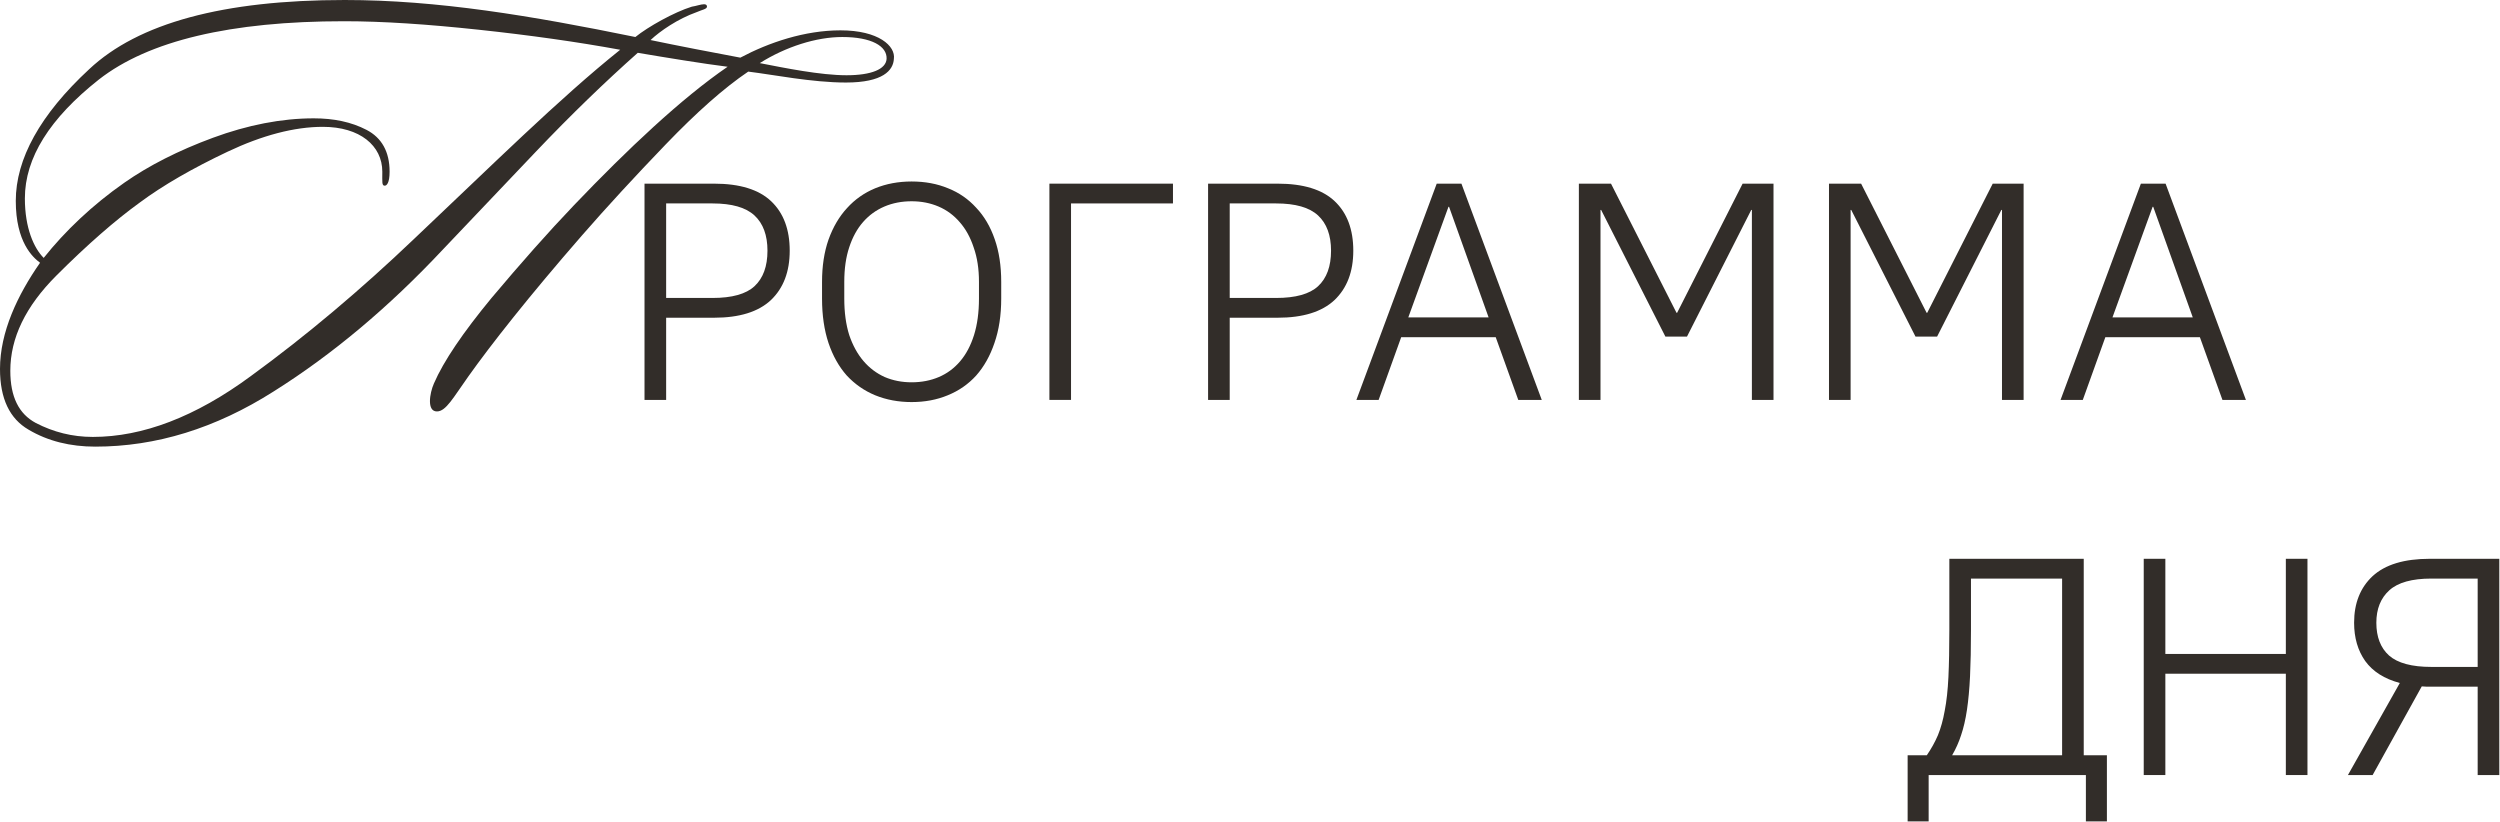
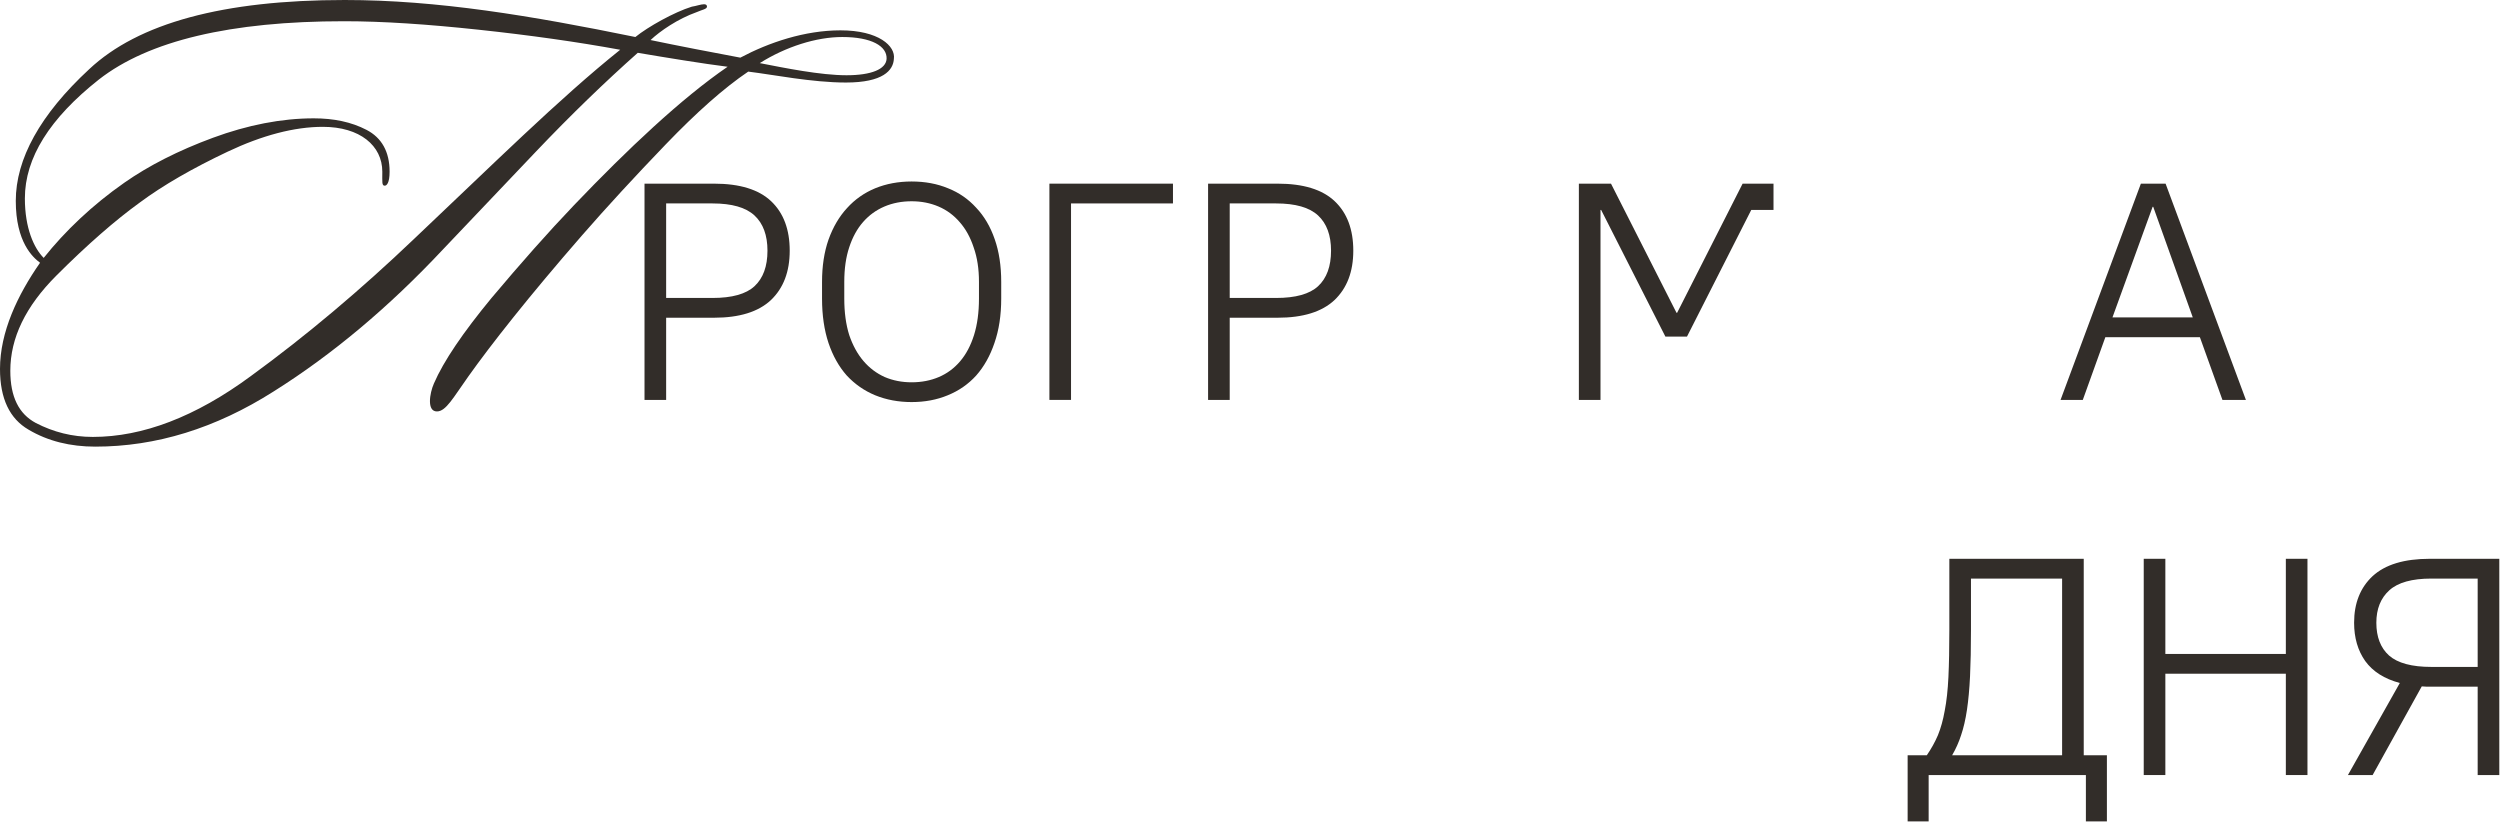
<svg xmlns="http://www.w3.org/2000/svg" viewBox="0 0 226.516 74.445" fill="none">
  <path d="M39.314 34.75C40.193 32.715 41.953 30.131 44.537 26.997C47.176 23.863 49.65 21.059 52.015 18.585C56.853 13.526 61.747 8.907 65.926 6.048C63.726 5.773 60.372 5.223 57.788 4.784C54.819 7.423 51.74 10.392 48.551 13.746L40.138 22.598C35.245 27.822 30.131 32.111 24.798 35.465C19.519 38.819 14.131 40.468 8.632 40.468C6.378 40.468 4.344 39.973 2.584 38.928C0.88 37.939 0 36.124 0 33.43C0 30.076 1.595 26.722 3.629 23.808C2.969 23.313 1.43 21.939 1.43 18.2C1.43 14.406 3.629 10.392 8.083 6.268C12.536 2.089 20.234 0 31.231 0C39.643 0 48.166 1.43 57.568 3.354C58.723 2.419 61.087 1.1 62.682 0.605C63.066 0.55 63.506 0.385 63.781 0.385C64.056 0.385 64.056 0.55 64.056 0.605C64.056 0.825 63.616 0.88 63.121 1.1C61.417 1.705 59.822 2.804 58.943 3.629C61.307 4.124 64.716 4.784 67.08 5.223C69.665 3.849 72.909 2.749 76.153 2.749C79.617 2.749 81.156 4.179 80.991 5.333C80.936 6.378 80.001 7.478 76.647 7.478C73.568 7.478 70.05 6.763 67.795 6.488C65.596 7.973 63.121 10.172 60.317 13.086C57.513 16 54.984 18.749 52.729 21.334C47.891 26.887 44.482 31.231 42.448 34.09C41.073 36.014 40.413 37.279 39.588 37.279C38.654 37.279 38.928 35.63 39.314 34.75ZM56.194 4.509C52.29 3.794 48.001 3.189 43.382 2.694C38.764 2.199 34.695 1.924 31.176 1.924C20.894 1.924 13.471 3.684 8.962 7.203C4.509 10.722 2.254 14.296 2.254 17.98C2.254 20.674 3.079 22.488 3.959 23.368C5.883 20.949 8.358 18.585 11.272 16.55C13.471 15.011 16.165 13.636 19.299 12.481C22.433 11.327 25.513 10.722 28.427 10.722C30.241 10.722 31.836 11.052 33.21 11.767C34.585 12.481 35.3 13.746 35.3 15.56C35.3 16.605 35.025 16.825 34.86 16.825C34.585 16.825 34.64 16.495 34.64 15.56C34.64 13.196 32.606 11.492 29.251 11.492C26.667 11.492 23.753 12.261 20.619 13.746C17.485 15.231 14.791 16.77 12.646 18.365C10.447 19.959 7.918 22.158 5.114 24.963C2.309 27.767 0.935 30.626 0.935 33.595C0.935 35.96 1.704 37.499 3.244 38.324C4.839 39.148 6.543 39.588 8.413 39.588C12.921 39.588 17.705 37.774 22.708 34.09C27.767 30.406 32.715 26.227 37.499 21.664C44.482 15.066 50.695 8.907 56.194 4.509ZM76.702 6.818C78.957 6.818 80.276 6.268 80.331 5.333C80.386 4.179 78.957 3.354 76.318 3.354C73.953 3.354 71.204 4.234 68.84 5.718C71.094 6.158 74.338 6.818 76.702 6.818Z" fill="#322D29" />
  <path d="M58.397 36.234V16.64H64.696C67.028 16.64 68.754 17.172 69.874 18.236C70.994 19.299 71.553 20.792 71.553 22.714C71.553 24.618 70.984 26.111 69.846 27.193C68.708 28.257 66.991 28.788 64.696 28.788H60.357V36.234H58.397ZM64.556 18.432H60.357V26.997H64.556C66.328 26.997 67.597 26.642 68.363 25.933C69.146 25.206 69.538 24.133 69.538 22.714C69.538 21.315 69.146 20.251 68.363 19.523C67.579 18.795 66.31 18.432 64.556 18.432Z" fill="#322D29" />
  <path d="M82.599 36.43C81.405 36.43 80.304 36.225 79.296 35.814C78.307 35.404 77.449 34.807 76.721 34.023C76.012 33.221 75.461 32.241 75.07 31.084C74.678 29.908 74.482 28.565 74.482 27.053V25.542C74.482 24.105 74.678 22.826 75.07 21.707C75.48 20.568 76.04 19.617 76.749 18.851C77.458 18.068 78.307 17.471 79.296 17.06C80.304 16.649 81.405 16.444 82.599 16.444C83.812 16.444 84.913 16.649 85.902 17.06C86.891 17.452 87.74 18.04 88.45 18.823C89.177 19.589 89.737 20.54 90.129 21.679C90.521 22.798 90.717 24.086 90.717 25.542V27.053C90.717 28.565 90.512 29.908 90.101 31.084C89.709 32.241 89.159 33.221 88.45 34.023C87.74 34.807 86.882 35.404 85.874 35.814C84.885 36.225 83.794 36.43 82.599 36.43ZM82.599 34.639C83.495 34.639 84.316 34.48 85.063 34.163C85.809 33.846 86.453 33.37 86.994 32.735C87.535 32.101 87.955 31.308 88.254 30.356C88.552 29.404 88.701 28.303 88.701 27.053V25.542C88.701 24.366 88.543 23.33 88.226 22.434C87.927 21.52 87.507 20.755 86.966 20.139C86.425 19.505 85.781 19.029 85.035 18.712C84.288 18.394 83.476 18.236 82.599 18.236C81.704 18.236 80.883 18.394 80.136 18.712C79.39 19.029 78.746 19.495 78.205 20.111C77.663 20.727 77.244 21.492 76.945 22.406C76.646 23.302 76.497 24.347 76.497 25.542V27.053C76.497 28.303 76.646 29.404 76.945 30.356C77.262 31.289 77.691 32.073 78.233 32.707C78.774 33.342 79.418 33.827 80.164 34.163C80.911 34.48 81.722 34.639 82.599 34.639Z" fill="#322D29" />
  <path d="M95.083 36.234V16.64H106.279V18.432H97.042V36.234H95.083Z" fill="#322D29" />
  <path d="M109.46 36.234V16.64H115.759C118.091 16.64 119.818 17.172 120.937 18.236C122.057 19.299 122.617 20.792 122.617 22.714C122.617 24.618 122.047 26.111 120.909 27.193C119.771 28.257 118.054 28.788 115.759 28.788H111.42V36.234H109.46ZM115.619 18.432H111.42V26.997H115.619C117.392 26.997 118.66 26.642 119.426 25.933C120.209 25.206 120.601 24.133 120.601 22.714C120.601 21.315 120.209 20.251 119.426 19.523C118.642 18.795 117.373 18.432 115.619 18.432Z" fill="#322D29" />
-   <path d="M122.898 36.234L130.176 16.64H132.415L139.693 36.234H137.565L135.522 30.552H126.957L124.913 36.234H122.898ZM127.6 28.76H134.878L131.295 18.74H131.239L127.6 28.76Z" fill="#322D29" />
-   <path d="M143.056 36.234V16.64H145.967L151.902 28.341H151.958L157.892 16.64H160.691V36.234H158.732V19.019H158.676L152.853 30.496H150.894L145.072 19.019H145.016V36.234H143.056Z" fill="#322D29" />
-   <path d="M165.718 36.234V16.64H168.629L174.563 28.341H174.619L180.553 16.64H183.352V36.234H181.393V19.019H181.337L175.515 30.496H173.555L167.733 19.019H167.677V36.234H165.718Z" fill="#322D29" />
+   <path d="M143.056 36.234V16.64H145.967L151.902 28.341H151.958L157.892 16.64H160.691V36.234V19.019H158.676L152.853 30.496H150.894L145.072 19.019H145.016V36.234H143.056Z" fill="#322D29" />
  <path d="M186.699 36.234L193.977 16.64H196.216L203.494 36.234H201.367L199.324 30.552H190.758L188.715 36.234H186.699ZM191.402 28.76H198.68L195.097 18.74H195.041L191.402 28.76Z" fill="#322D29" />
  <path d="M172.844 74.423V68.433H174.58C174.99 67.836 175.326 67.229 175.588 66.614C175.849 65.979 176.054 65.242 176.203 64.402C176.371 63.544 176.483 62.527 176.539 61.351C176.595 60.175 176.623 58.748 176.623 57.068V50.63H188.8V68.433H190.899V74.423H188.995V70.224H174.748V74.423H172.844ZM176.875 68.433H186.84V52.422H178.583V57.068C178.583 58.692 178.555 60.091 178.499 61.267C178.443 62.424 178.349 63.441 178.219 64.318C178.088 65.195 177.911 65.96 177.687 66.614C177.482 67.248 177.211 67.855 176.875 68.433Z" fill="#322D29" />
  <path d="M194.236 70.224V50.63H196.195V59.252H207.112V50.63H209.071V70.224H207.112V61.043H196.195V70.224H194.236Z" fill="#322D29" />
  <path d="M212.737 70.224L217.44 61.883C216.04 61.51 214.995 60.847 214.305 59.896C213.633 58.944 213.297 57.787 213.297 56.424C213.297 54.652 213.857 53.243 214.976 52.198C216.115 51.153 217.841 50.63 220.155 50.63H226.453V70.224H224.493V62.219H220.155C220.117 62.219 220.034 62.219 219.903 62.219C219.772 62.219 219.614 62.209 219.427 62.191L214.976 70.224H212.737ZM215.312 56.424C215.312 57.712 215.695 58.701 216.46 59.392C217.244 60.082 218.522 60.427 220.295 60.427H224.493V52.422H220.295C218.541 52.422 217.272 52.776 216.488 53.485C215.704 54.194 215.312 55.174 215.312 56.424Z" fill="#322D29" />
</svg>